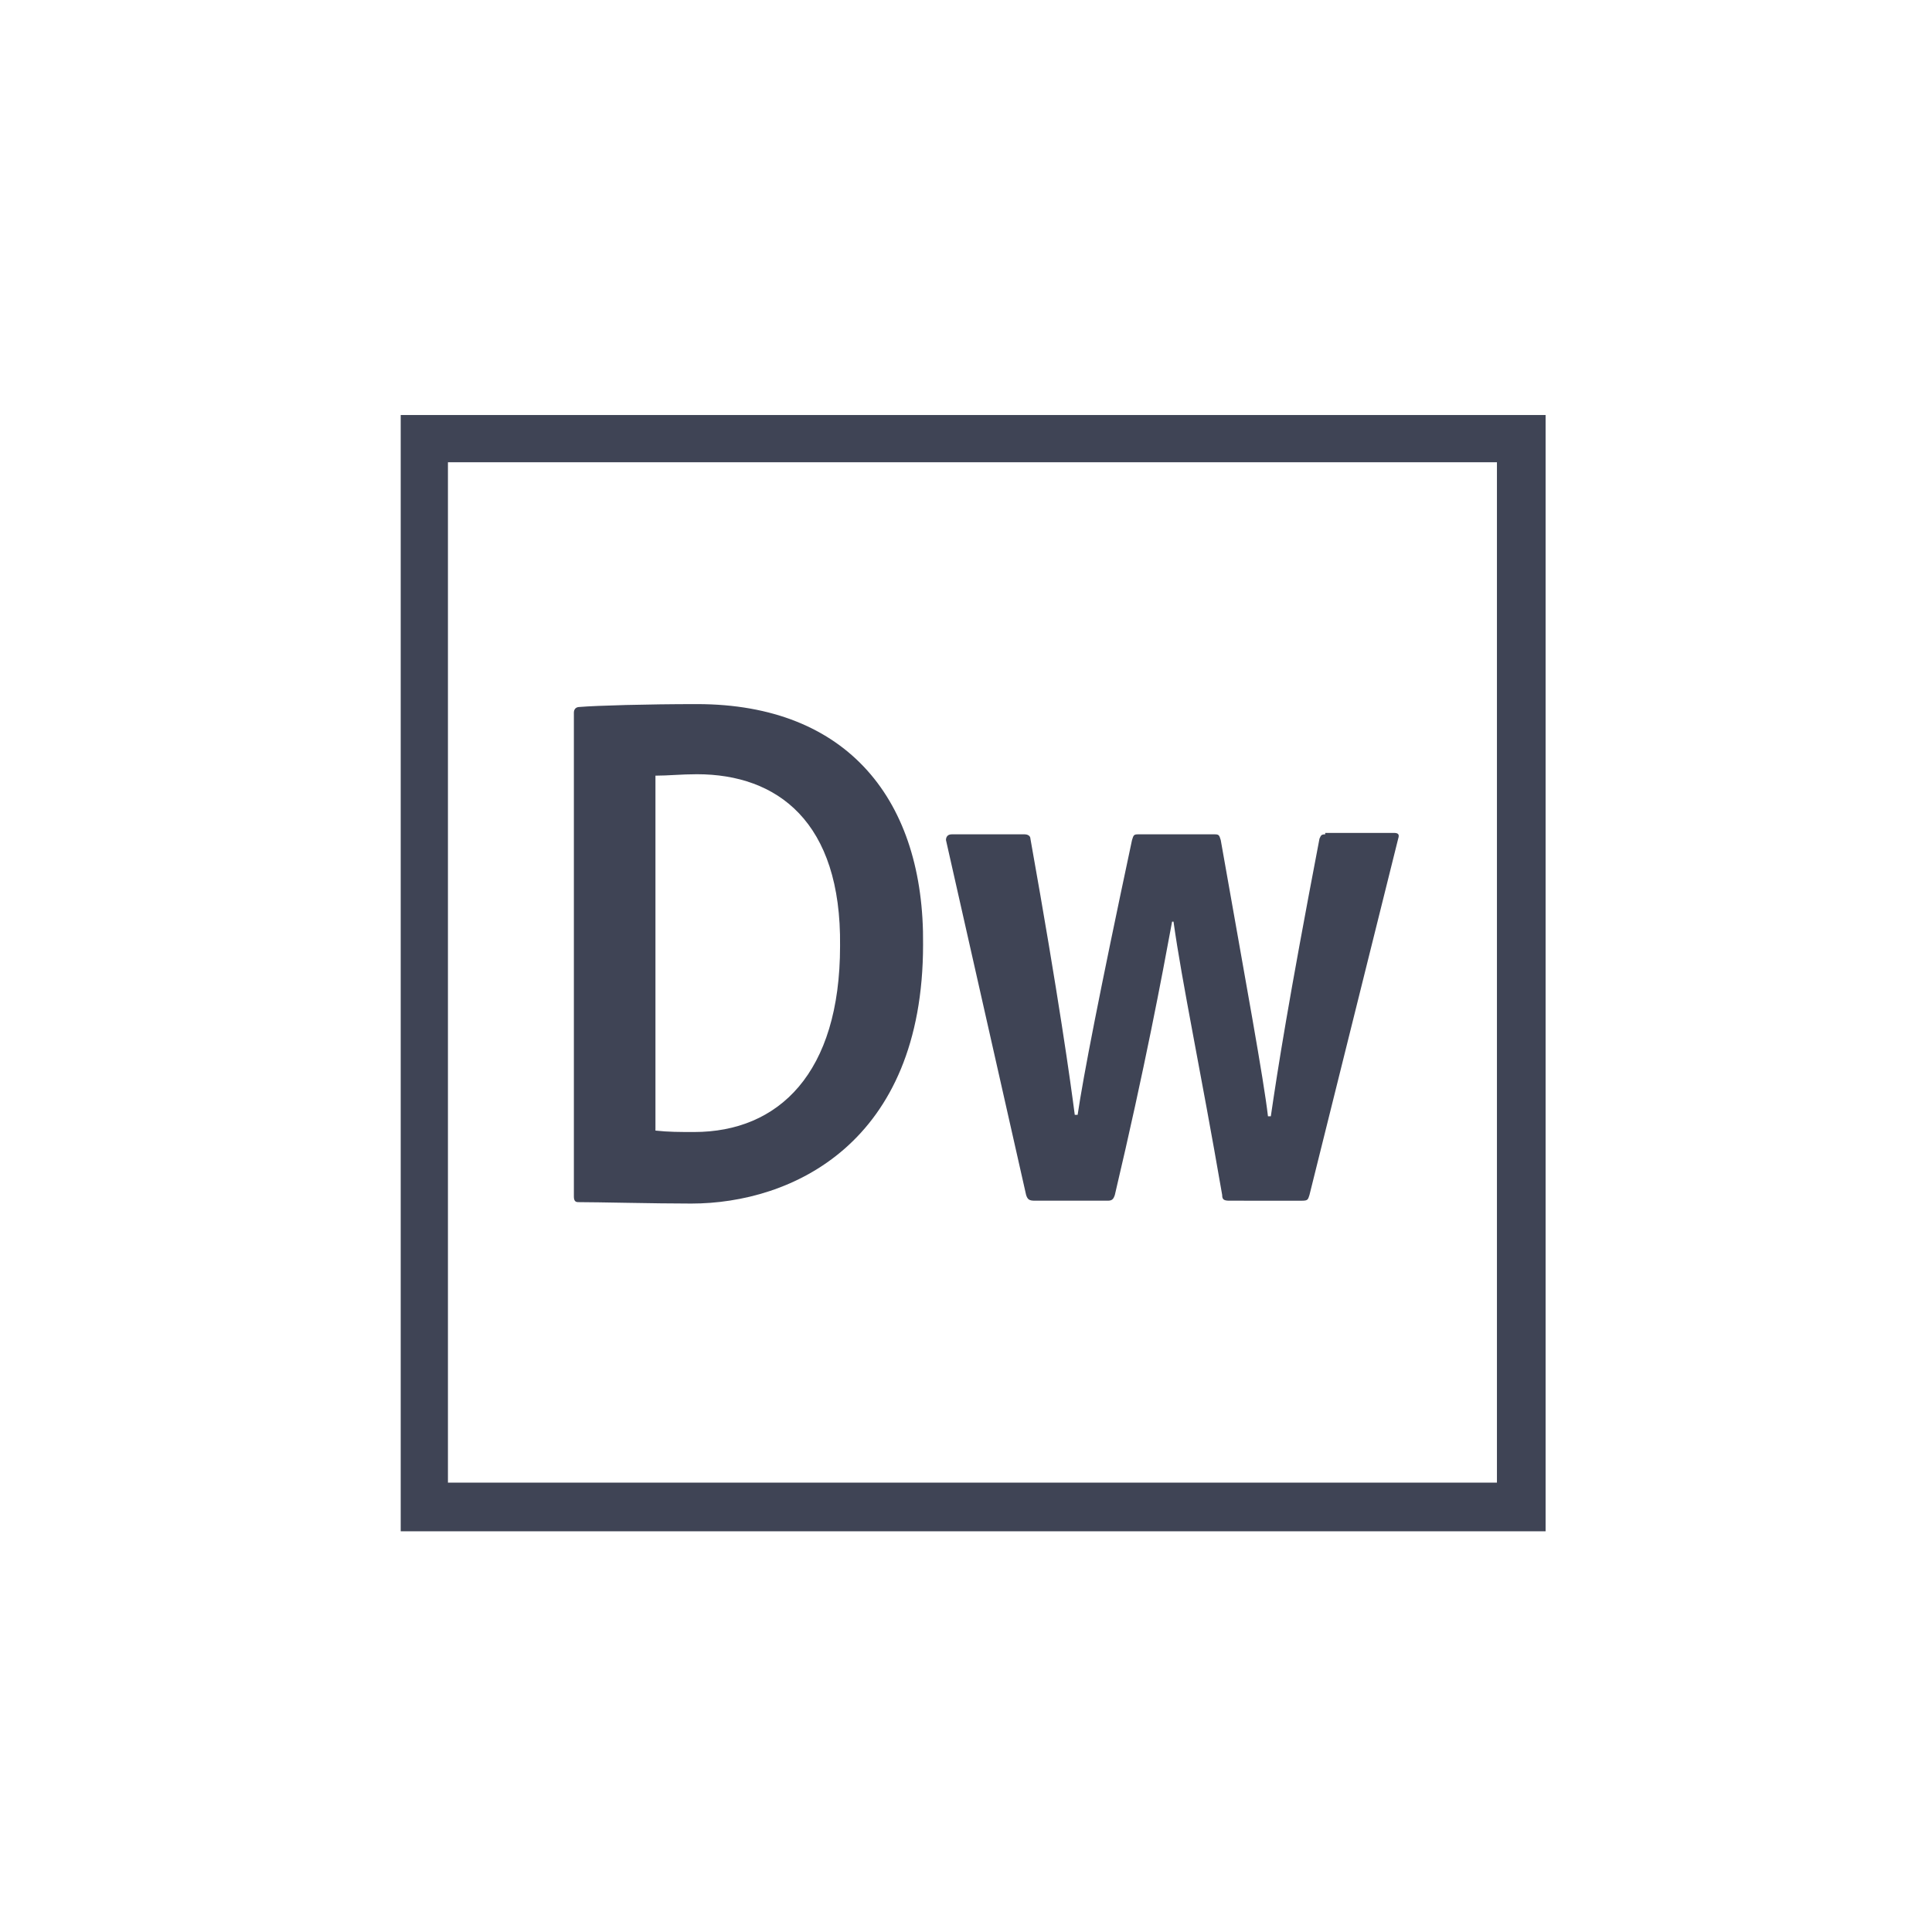
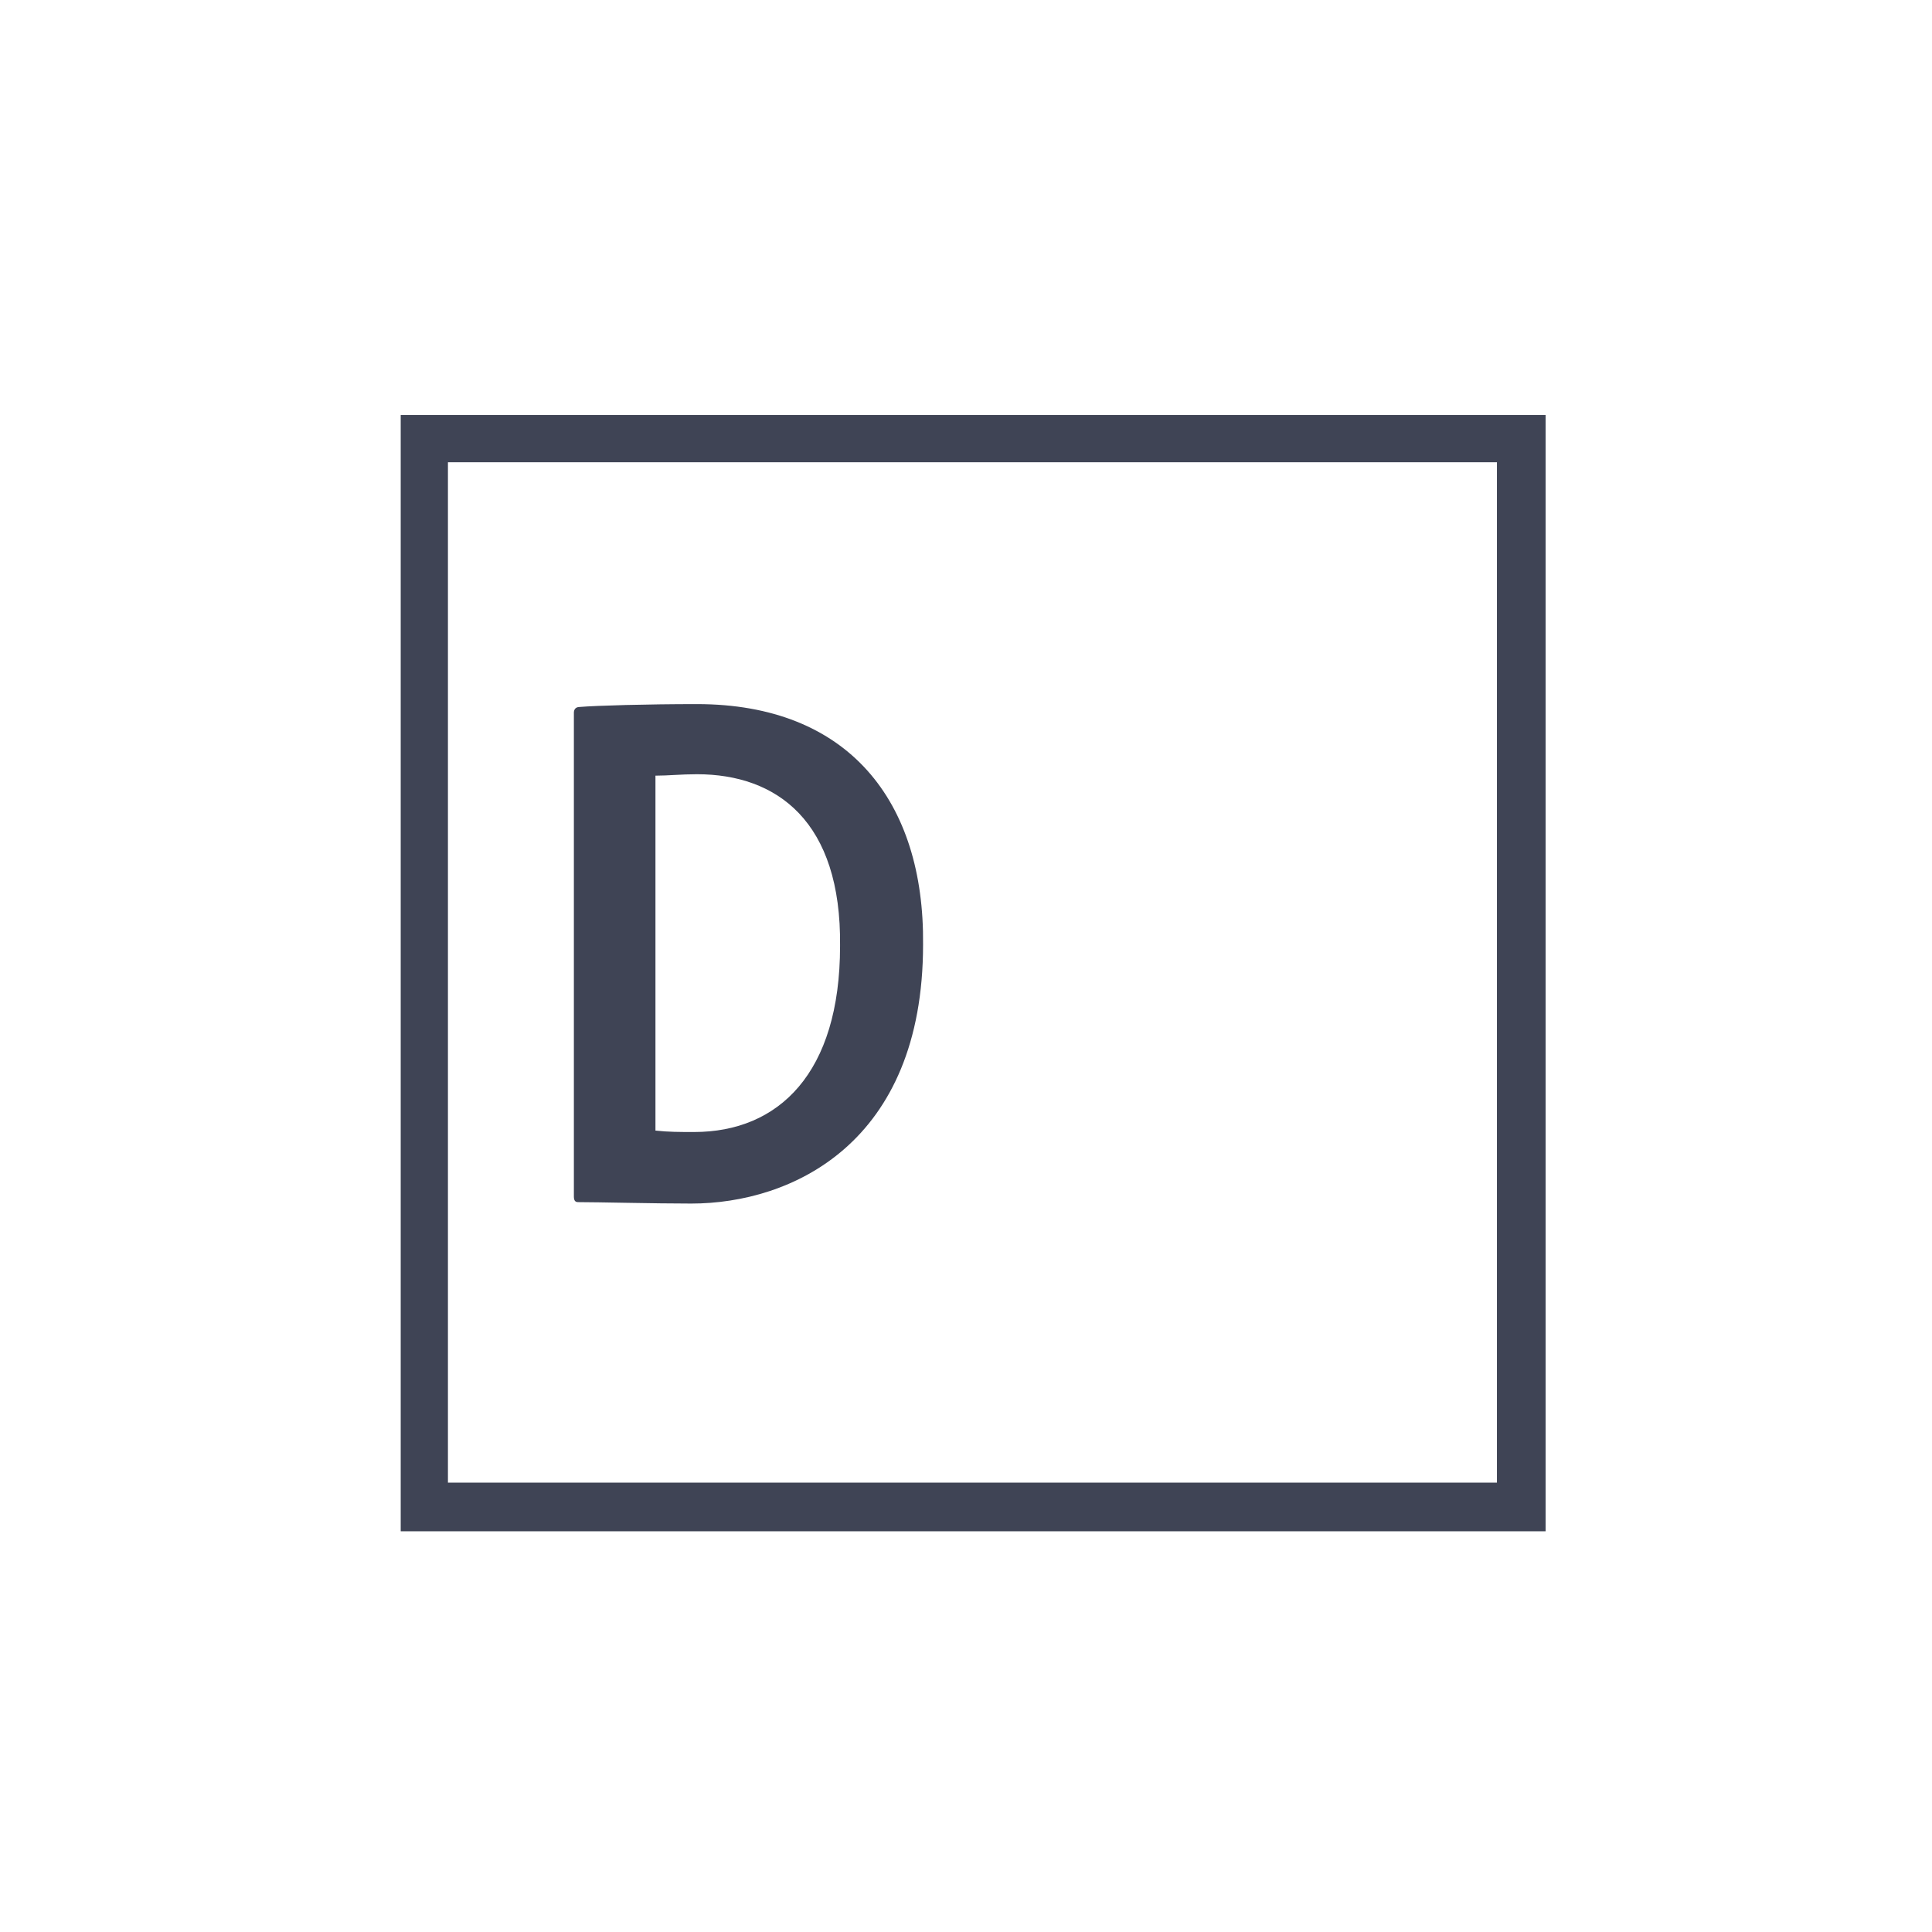
<svg xmlns="http://www.w3.org/2000/svg" version="1.1" id="Layer_1" x="0px" y="0px" viewBox="0 0 135 135" style="enable-background:new 0 0 135 135;" xml:space="preserve">
  <style type="text/css">
	.st0{fill-rule:evenodd;clip-rule:evenodd;fill:#3F4455;}
	.st1{fill:#3F4455;}
</style>
  <path class="st0" d="M108,29H28v78h80V29z M104.7,32.3H31.3v71.3h73.3V32.3z" />
  <g>
-     <path class="st1" d="M92.6,58.3c-0.3,0-0.3,0.1-0.4,0.3c-2.2,11.5-2.9,16-3.4,19.4h-0.2c-0.3-2.6-1.5-9.1-3.3-19.3   c-0.1-0.3-0.1-0.4-0.4-0.4h-5.4c-0.3,0-0.3,0.1-0.4,0.4c-2.3,10.8-3.4,16.5-3.8,19.2h-0.2c-0.3-2.3-1.1-8.1-3.1-19.3   c0-0.2-0.2-0.3-0.4-0.3h-5.1c-0.3,0-0.4,0.2-0.4,0.4l5.6,24.8c0.1,0.3,0.2,0.4,0.6,0.4h5.1c0.3,0,0.4-0.1,0.5-0.4   c2.1-8.9,3.3-15.3,4-19.1h0.1c0.6,4.3,1.9,10.4,3.4,19.1c0,0.3,0.1,0.4,0.5,0.4H91c0.4,0,0.4-0.1,0.5-0.4l6.2-24.9   c0.1-0.3,0-0.4-0.3-0.4H92.6z" />
    <path class="st1" d="M48.7,49.2c-3.5,0-7,0.1-8.2,0.2c-0.3,0-0.4,0.2-0.4,0.4c0,0,0,33.8,0,33.8c0,0.3,0.1,0.4,0.3,0.4   c1.4,0,5.3,0.1,7.9,0.1c7,0,16.2-4.2,16.2-18.1C64.6,56,59.3,49.2,48.7,49.2z M48.5,79.1c-1,0-1.8,0-2.7-0.1h0V54.2   c0.9,0,1.8-0.1,2.9-0.1c5.6,0,10.1,3.3,10,12C58.7,75,54.4,79.1,48.5,79.1z" />
  </g>
</svg>